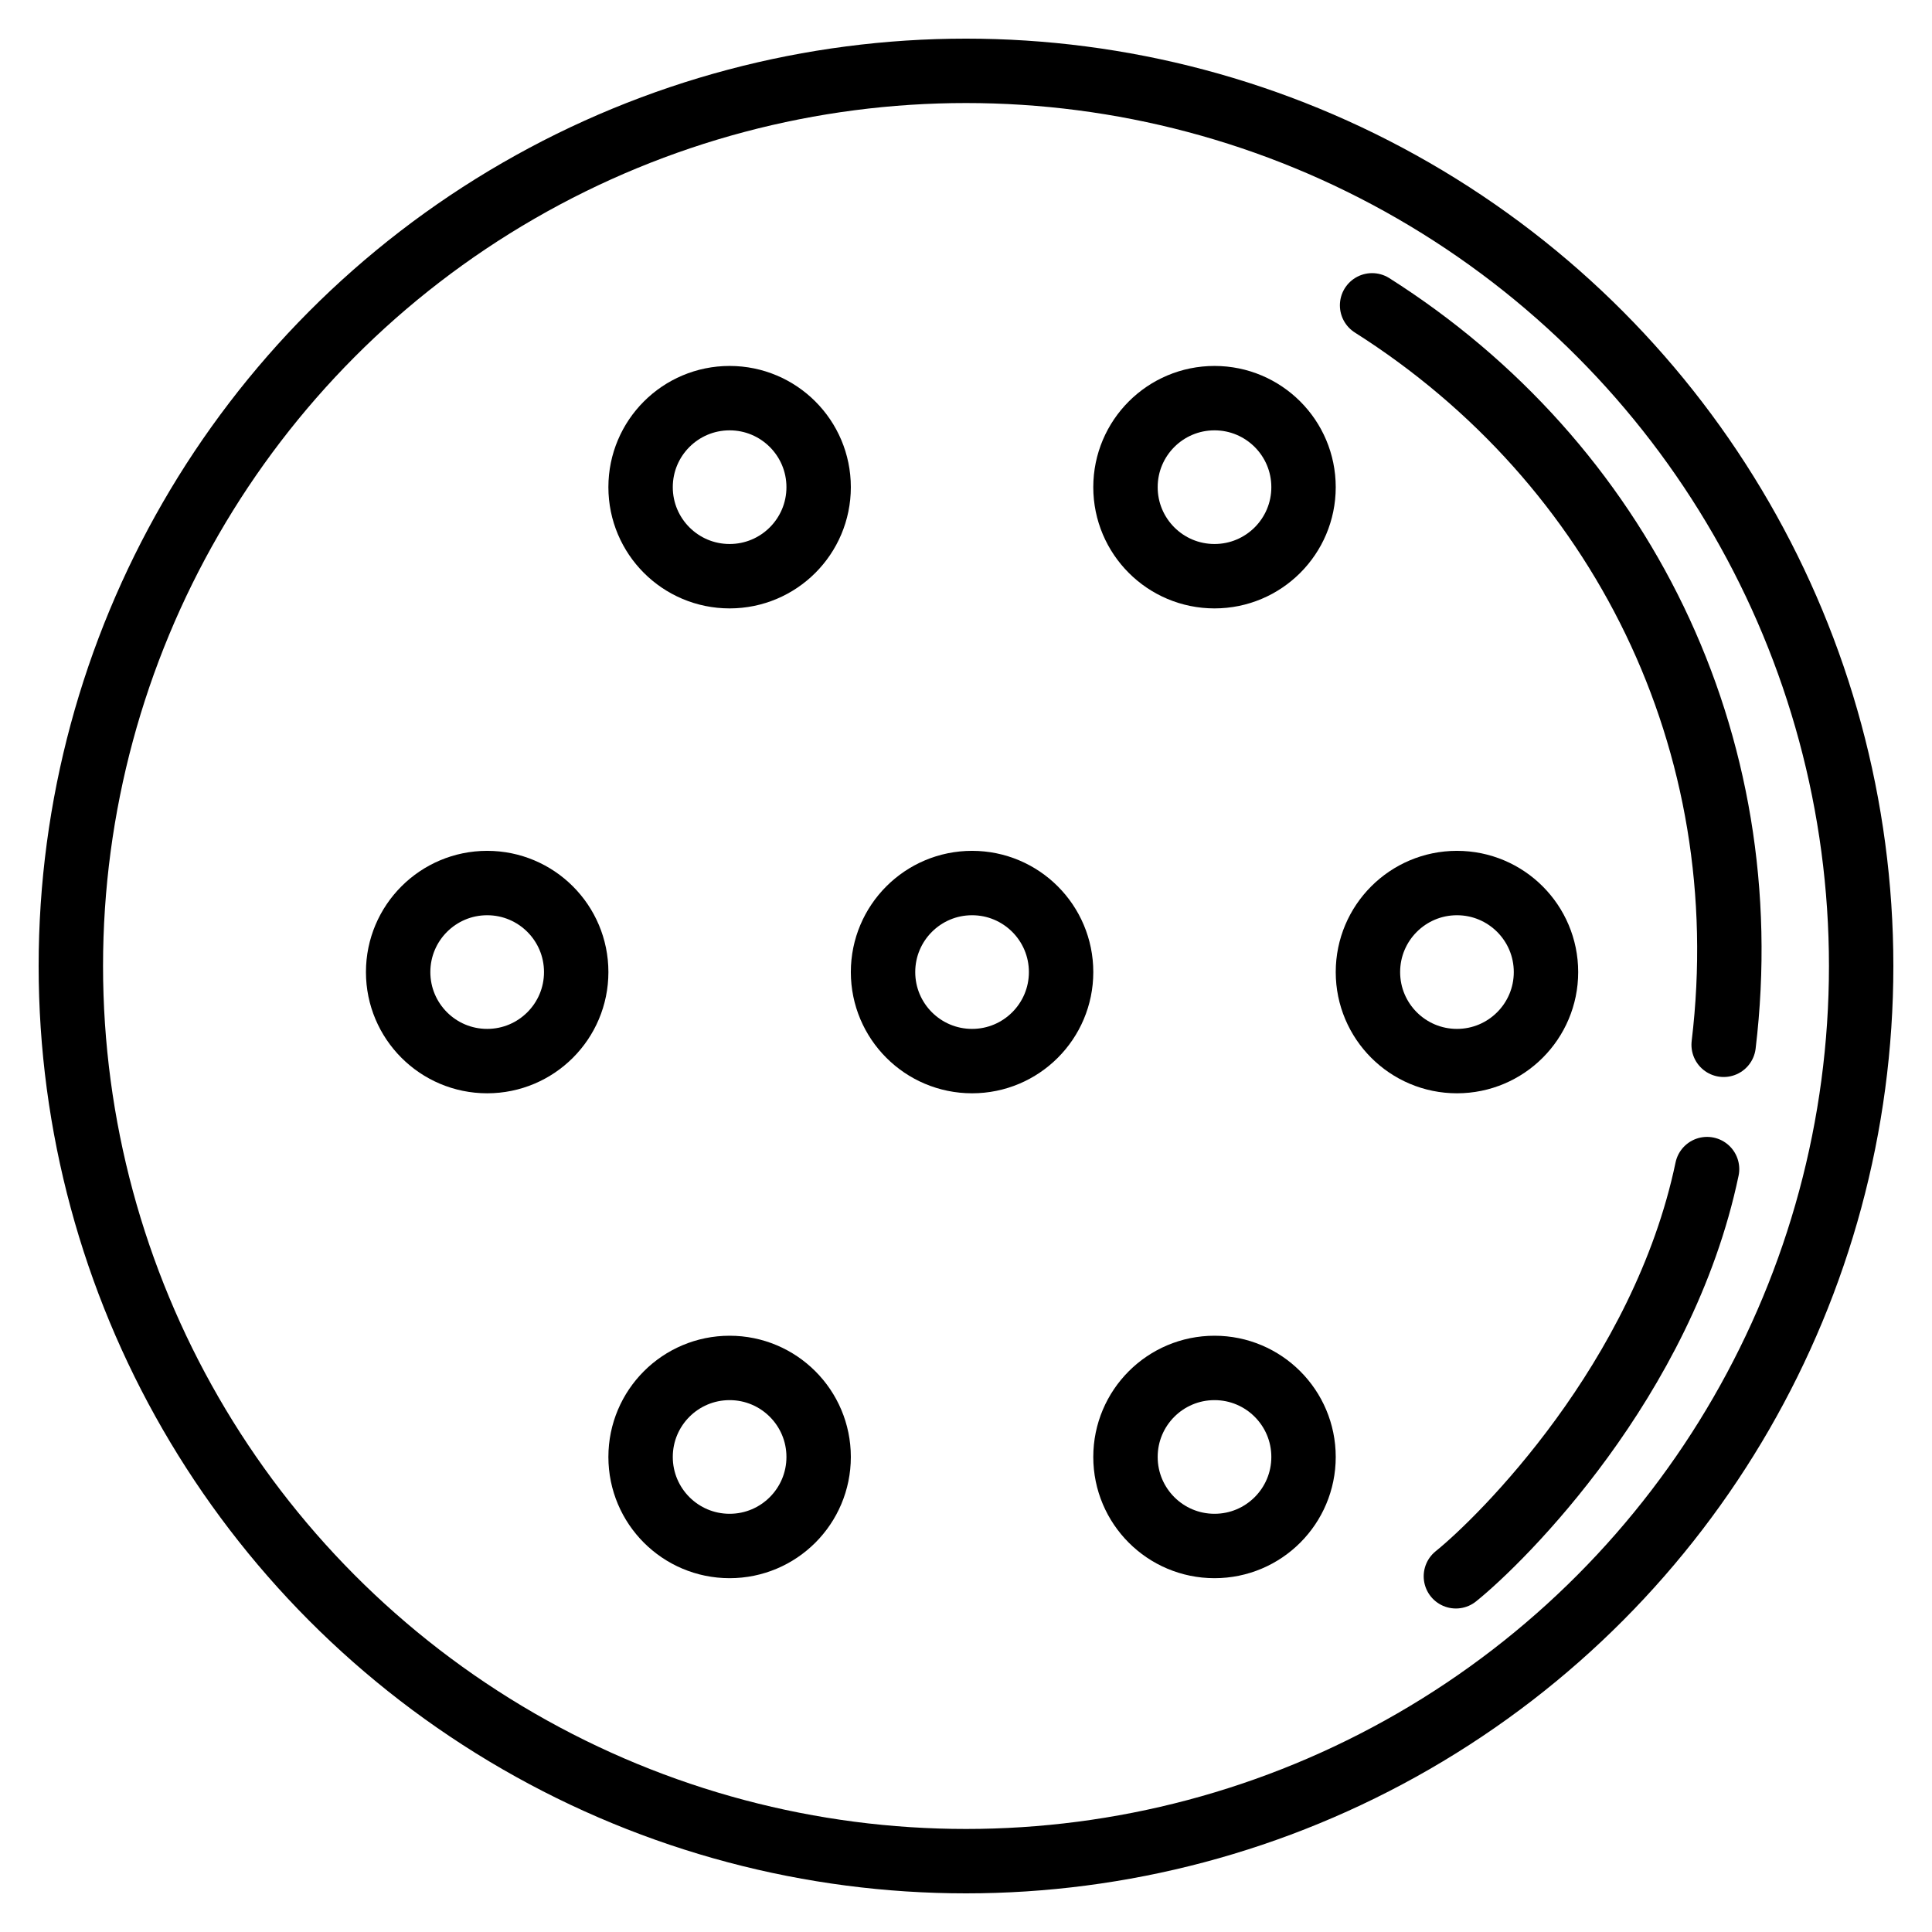
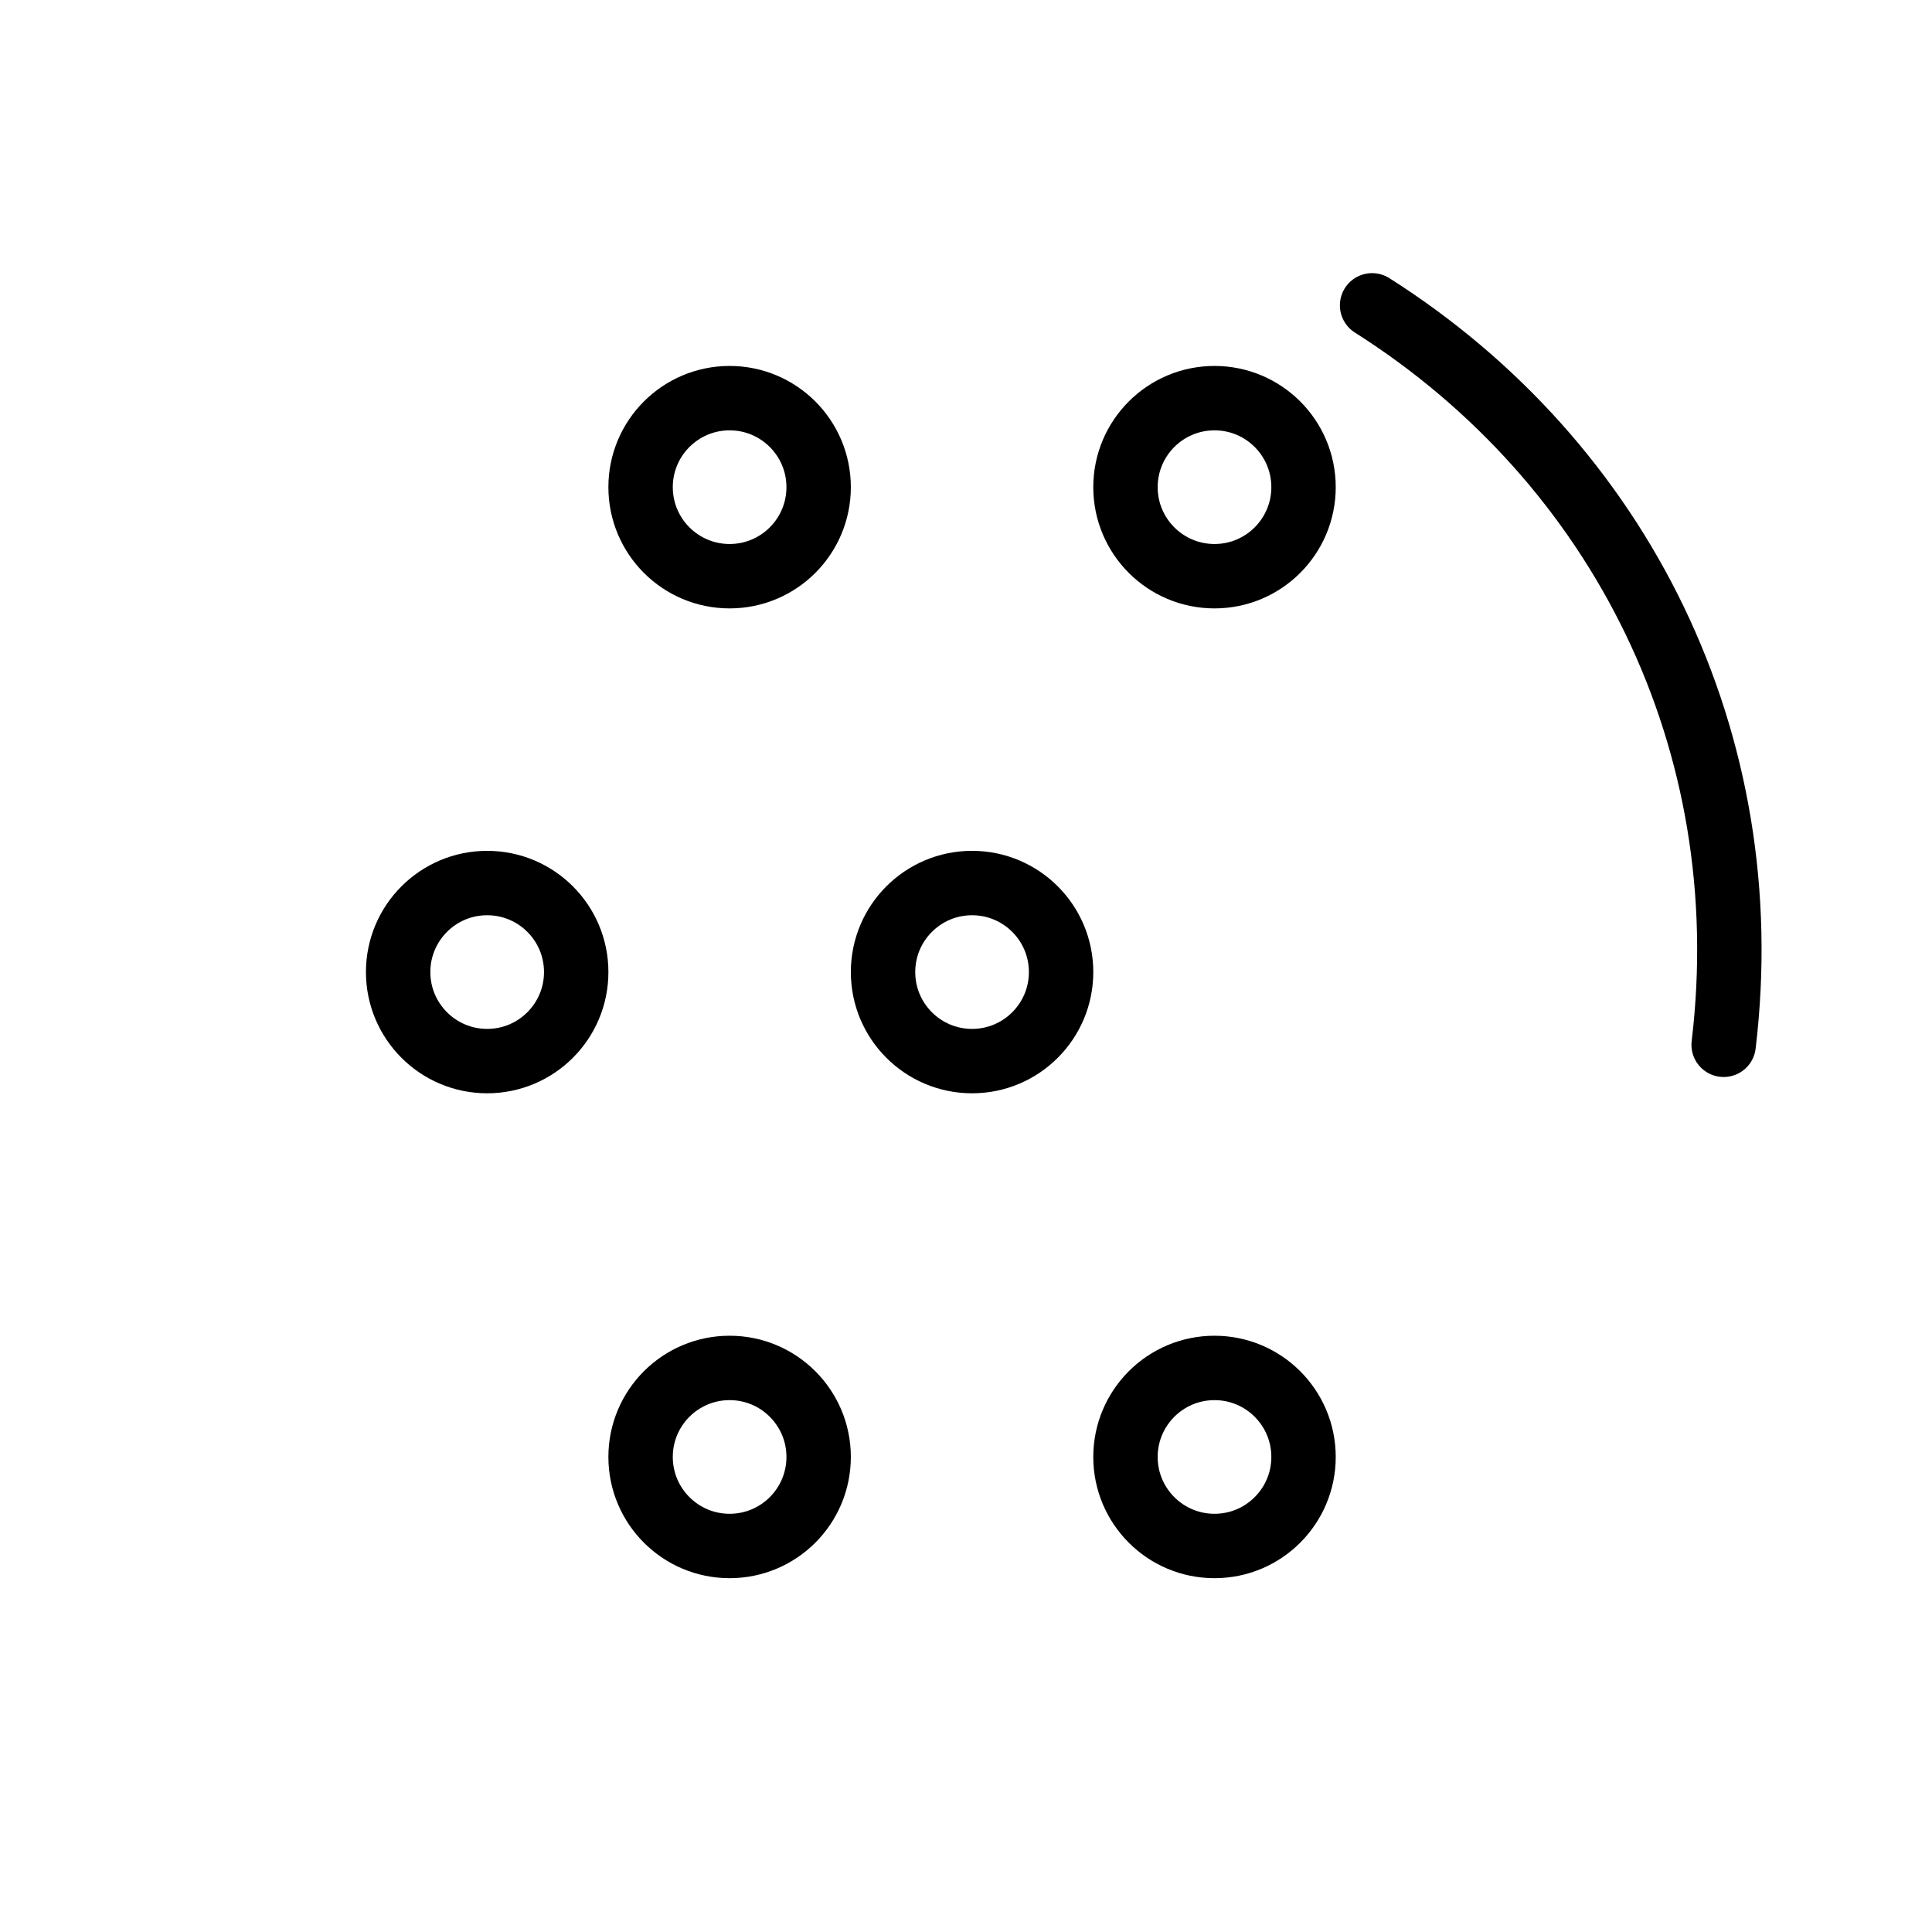
<svg xmlns="http://www.w3.org/2000/svg" width="150" height="150" viewBox="0 0 150 150" fill="none">
-   <circle cx="75" cy="75" r="69.5" stroke="black" stroke-width="5" />
  <circle cx="75.471" cy="75.471" r="6.912" stroke="black" stroke-width="5" />
  <circle cx="37.824" cy="75.471" r="6.912" stroke="black" stroke-width="5" />
-   <circle cx="113.118" cy="75.471" r="6.912" stroke="black" stroke-width="5" />
  <circle cx="56.647" cy="113.118" r="6.912" transform="rotate(-180 56.647 113.118)" stroke="black" stroke-width="5" />
  <circle cx="56.647" cy="37.824" r="6.912" transform="rotate(-180 56.647 37.824)" stroke="black" stroke-width="5" />
  <circle cx="94.294" cy="113.118" r="6.912" transform="rotate(-180 94.294 113.118)" stroke="black" stroke-width="5" />
  <circle cx="94.294" cy="37.824" r="6.912" transform="rotate(-180 94.294 37.824)" stroke="black" stroke-width="5" />
  <path d="M106.529 23.706C125.824 35.941 136.647 57.588 133.824 81.118" stroke="black" stroke-width="5" stroke-linecap="round" />
-   <path d="M132.536 90.768C129.105 107.158 116.557 119.554 113.035 122.383" stroke="black" stroke-width="5" stroke-linecap="round" />
</svg>